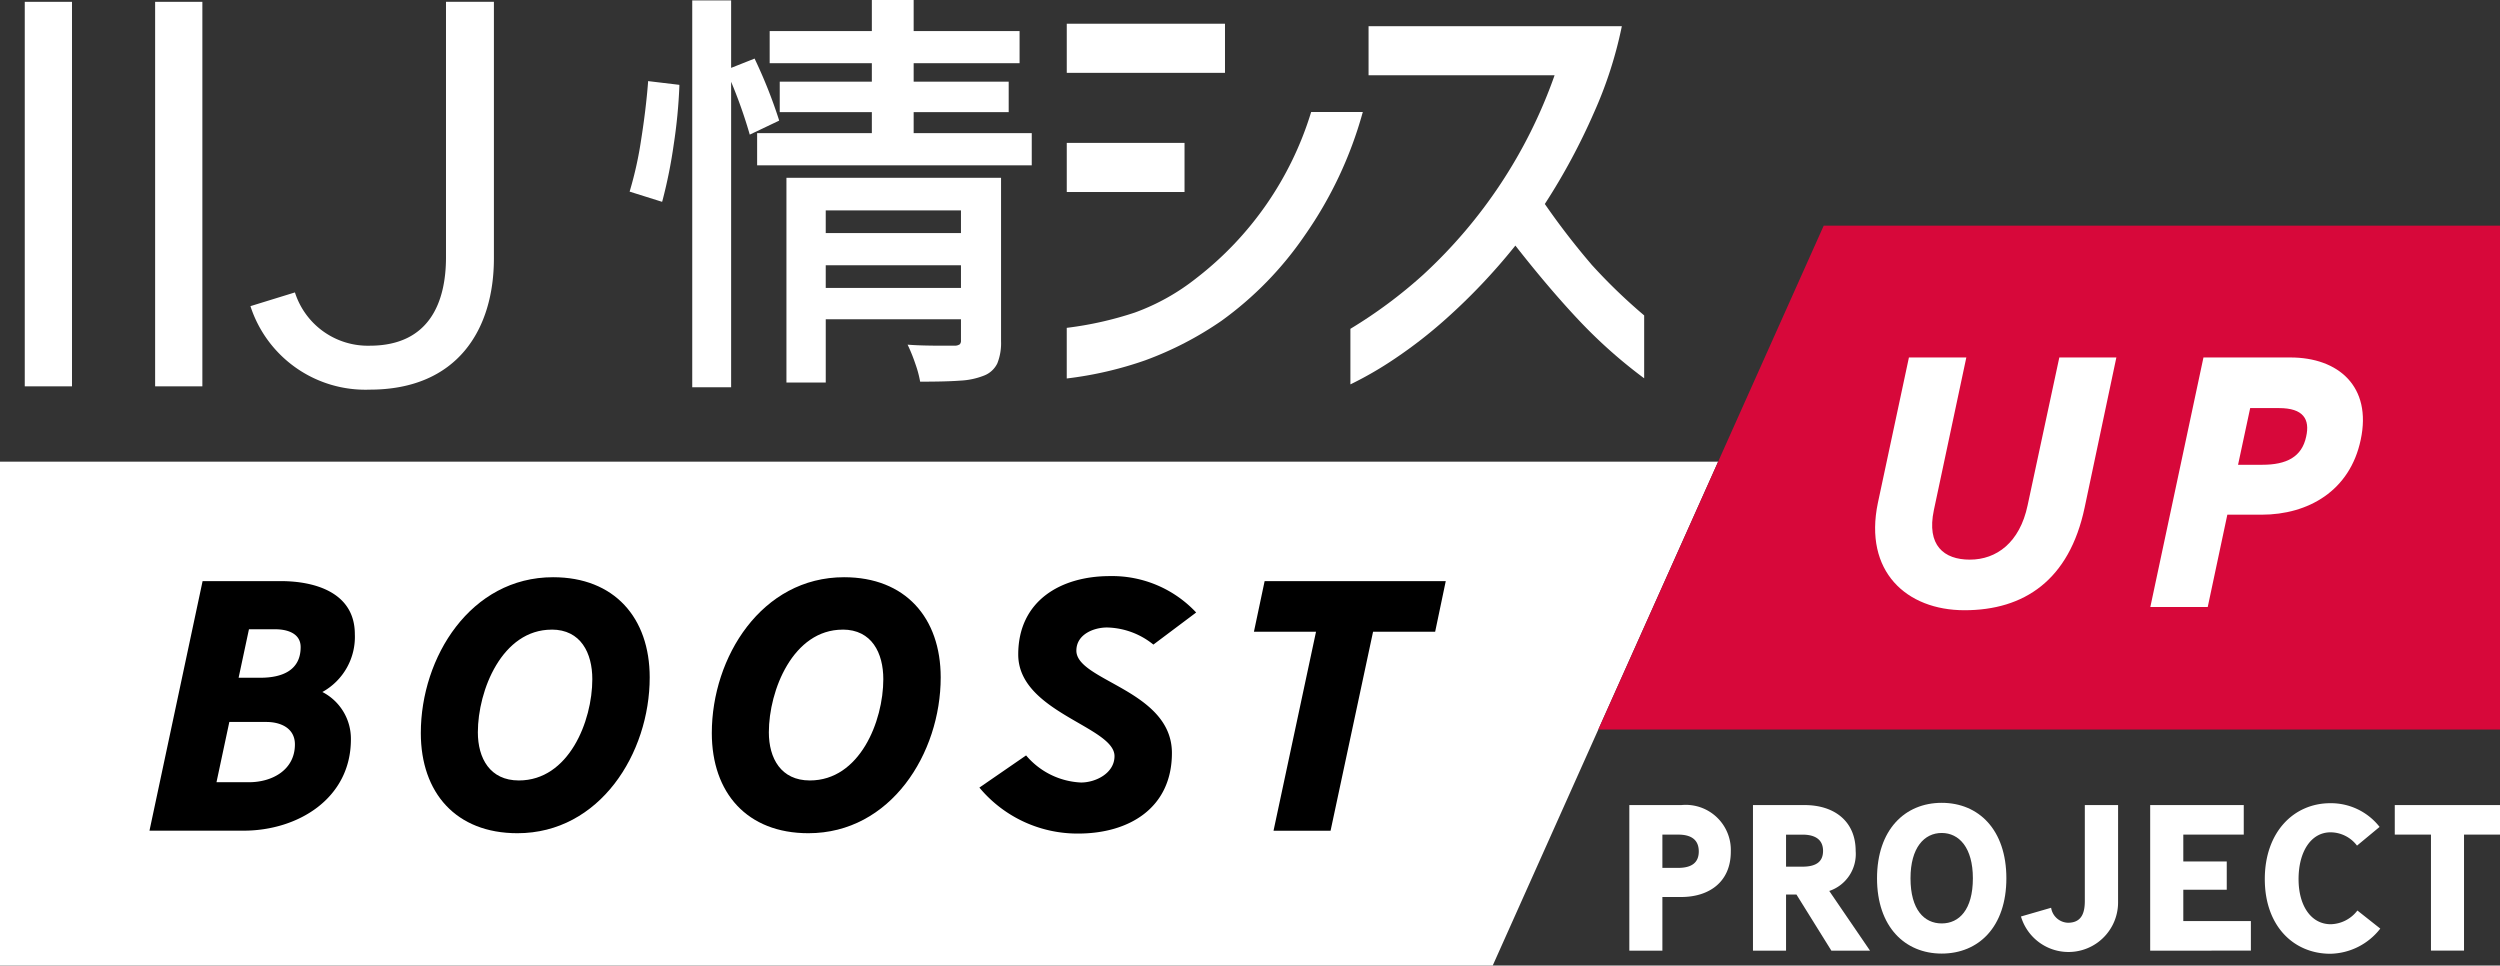
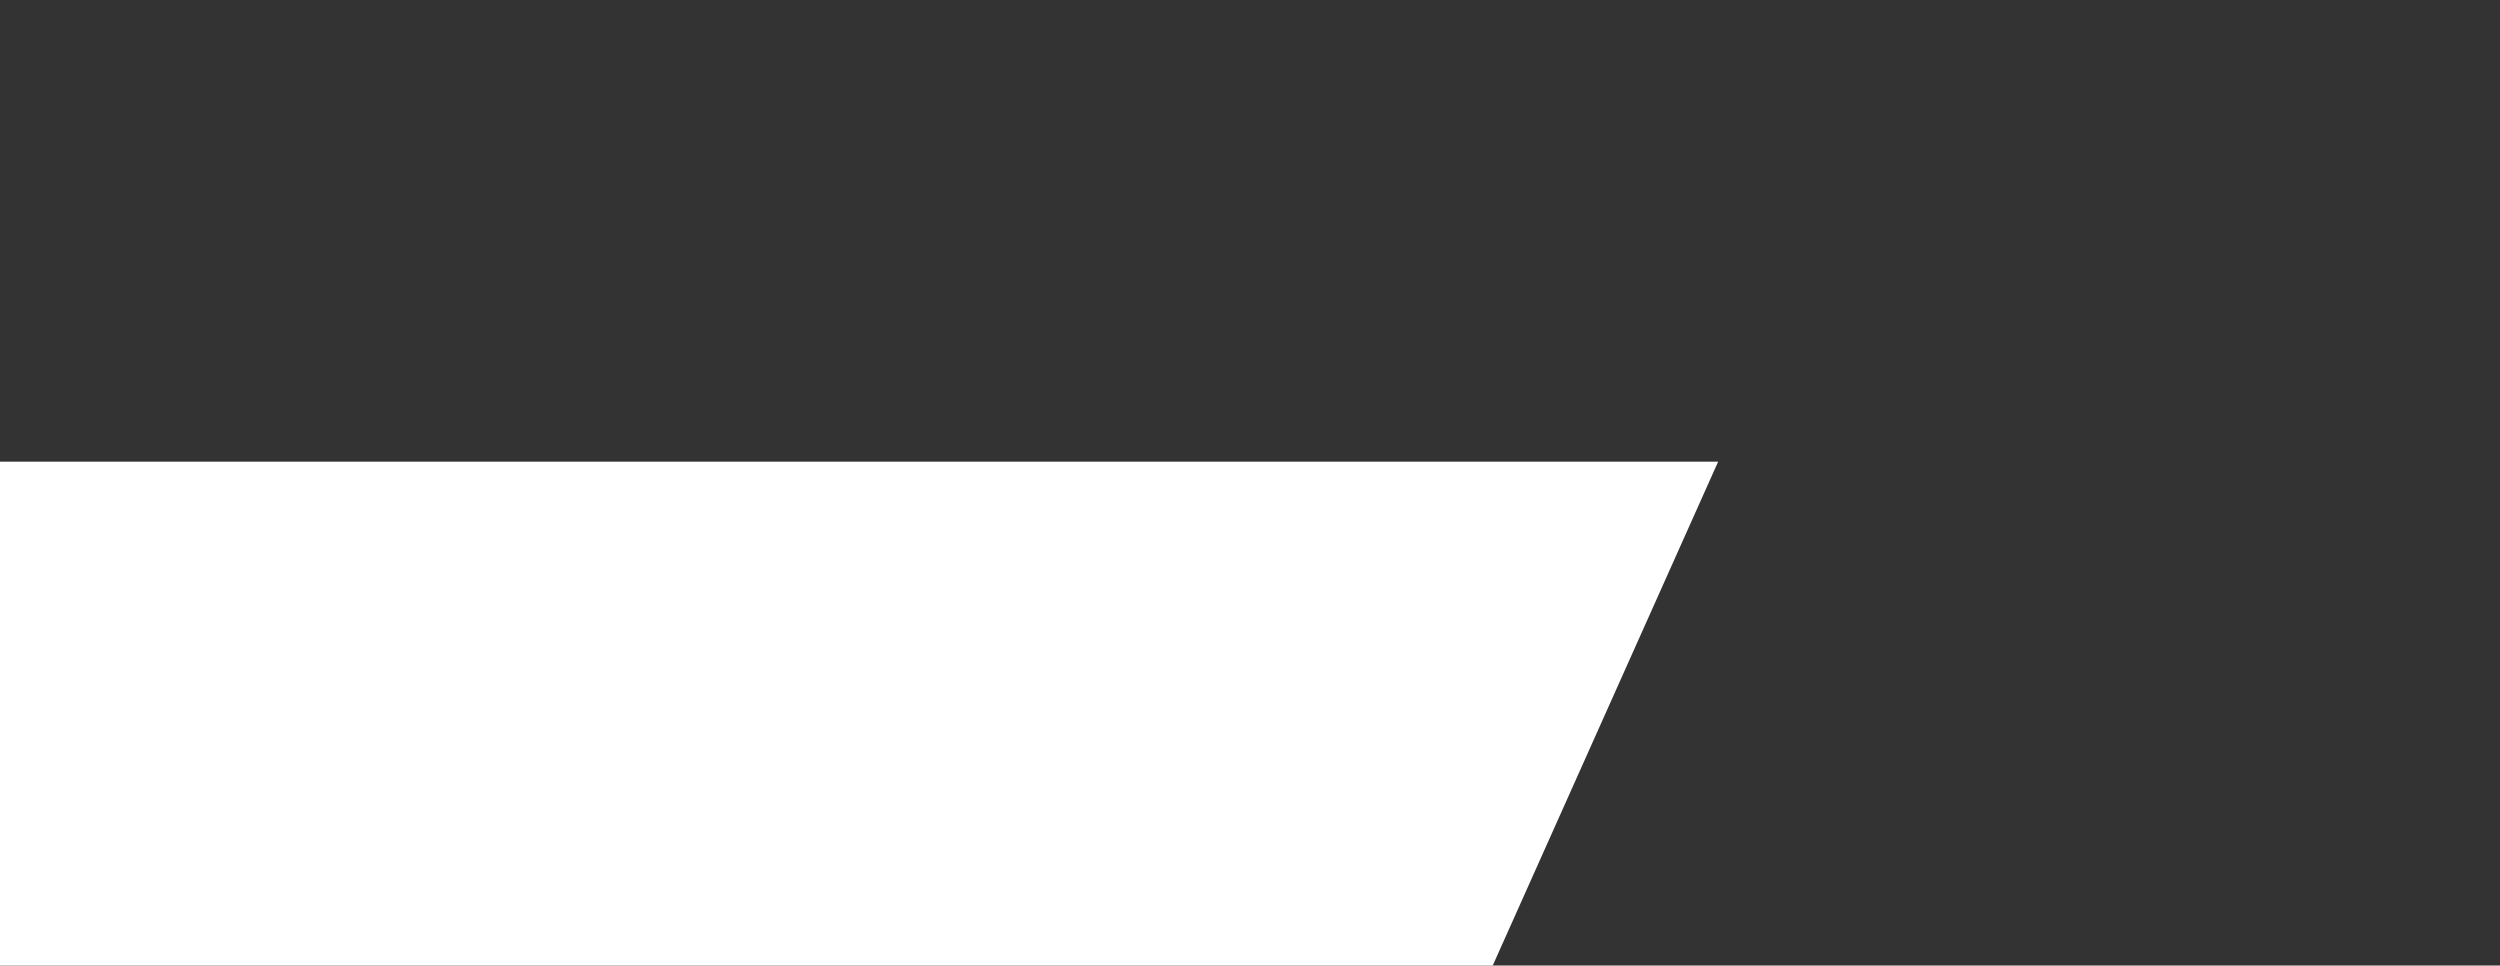
<svg xmlns="http://www.w3.org/2000/svg" width="153" height="59.09" viewBox="0 0 153 59.09">
  <rect x="0" y="0" width="153" height="59.09" fill="#333333" stroke="none" />
  <defs>
    <clipPath id="a">
-       <rect width="153" height="59.09" fill="none" />
-     </clipPath>
+       </clipPath>
  </defs>
  <g transform="translate(-1410.931 -221.91)">
    <path d="M0,36.644V67.479H91.355L105.15,36.644Z" transform="translate(1410.931 213.521)" fill="#fff" />
    <g transform="translate(1410.931 221.91)">
      <g clip-path="url(#a)">
        <path d="M22.446,52.911a3.216,3.216,0,0,1,1.745,2.9c0,3.622-3.251,5.586-6.567,5.586h-5.76l3.251-15.273h4.778c2.138,0,4.539.72,4.539,3.251a3.851,3.851,0,0,1-1.986,3.535M19.02,54.744H16.751l-.786,3.688h1.986c1.44,0,2.814-.764,2.814-2.313,0-1.026-.916-1.375-1.745-1.375m.546-5.673H17.952l-.633,2.967h1.331c1.309,0,2.466-.436,2.466-1.876,0-.873-.873-1.091-1.549-1.091" transform="translate(-2.716 -10.56)" />
        <path d="M39.313,61.481c-3.753,0-5.913-2.466-5.913-6.132,0-4.647,3.054-9.535,8.095-9.535,3.753,0,5.913,2.487,5.913,6.132,0,4.647-3.055,9.535-8.1,9.535m2.1-12.459c-3.033,0-4.517,3.709-4.517,6.284,0,1.592.742,2.946,2.51,2.946,3.053,0,4.495-3.622,4.495-6.2,0-1.594-.7-3.033-2.487-3.033" transform="translate(-7.646 -10.488)" />
        <path d="M62.41,61.481c-3.753,0-5.913-2.466-5.913-6.132,0-4.647,3.054-9.535,8.095-9.535,3.753,0,5.913,2.487,5.913,6.132,0,4.647-3.055,9.535-8.1,9.535m2.1-12.459c-3.033,0-4.517,3.709-4.517,6.284,0,1.592.742,2.946,2.51,2.946,3.053,0,4.495-3.622,4.495-6.2,0-1.594-.7-3.033-2.487-3.033" transform="translate(-12.934 -10.488)" />
        <path d="M88.382,49.918a4.655,4.655,0,0,0-2.837-1.047c-.807,0-1.876.415-1.876,1.418,0,1.854,5.847,2.422,5.847,6.263,0,3.382-2.64,4.931-5.738,4.931a7.806,7.806,0,0,1-6.044-2.814L80.592,56.7a4.675,4.675,0,0,0,3.36,1.659c.9,0,2.051-.568,2.051-1.615,0-1.81-5.892-2.683-5.892-6.218,0-3.317,2.64-4.8,5.608-4.8A7.044,7.044,0,0,1,91,47.954Z" transform="translate(-17.795 -10.469)" />
        <path d="M110.617,49.224h-3.8l-2.6,12.175h-3.491l2.6-12.175h-3.8l.655-3.1h11.085Z" transform="translate(-22.786 -10.56)" />
-         <path d="M60.24,7.309A29.9,29.9,0,0,0,58.8,3.681l-.039-.089-1.438.57V.034h-2.38V23.707h2.38V5.014A29.2,29.2,0,0,1,58.43,8.132l.033.115,1.8-.857Z" transform="translate(-12.578 -0.008)" fill="#fff" />
        <path d="M51.1,6.537c-.085,1.086-.227,2.26-.422,3.49a22.433,22.433,0,0,1-.675,3.073l-.03.1,1.989.625.029-.1a30.024,30.024,0,0,0,.682-3.407,31.9,31.9,0,0,0,.345-3.56l0-.093-1.913-.228Z" transform="translate(-11.441 -1.473)" fill="#fff" />
        <path d="M62.419,26.64h2.406V22.771H73.1v1.283a.332.332,0,0,1-.068.244.533.533,0,0,1-.291.089h-.769c-.836,0-1.5-.017-1.966-.051l-.172-.012.074.157a10.507,10.507,0,0,1,.4,1.015,6.664,6.664,0,0,1,.278,1.009l.015.084h.086c1.022,0,1.827-.022,2.39-.065a4.508,4.508,0,0,0,1.414-.3,1.5,1.5,0,0,0,.835-.756,3.348,3.348,0,0,0,.227-1.362V14.113H62.419ZM73.1,20.851H64.824V19.465H73.1Zm0-3.356H64.824V16.109H73.1Z" transform="translate(-14.289 -3.231)" fill="#fff" />
-         <path d="M69.673,6.864h5.816V5H69.673V3.867h6.482V1.9H69.673V0H67.114V1.9H60.861V3.867h6.253V5H61.477V6.864h5.637V8.148H60.093v1.97H76.9V8.148H69.673Z" transform="translate(-13.757 0)" fill="#fff" />
-         <rect width="7.207" height="3.006" transform="translate(65.286 8.745)" fill="#fff" />
        <rect width="9.683" height="3.006" transform="translate(65.286 1.452)" fill="#fff" />
        <path d="M92.58,19.073a13.416,13.416,0,0,1-3.753,2.093,21.465,21.465,0,0,1-4.117.928l-.042.005v3.1l.054-.008a22.577,22.577,0,0,0,4.736-1.1,20.816,20.816,0,0,0,4.68-2.422,21.113,21.113,0,0,0,5.1-5.233,24.439,24.439,0,0,0,3.532-7.487l.018-.06H99.627l-.011.033A20.319,20.319,0,0,1,92.58,19.073" transform="translate(-19.383 -2.035)" fill="#fff" />
        <path d="M121.925,16.65A45.037,45.037,0,0,1,119.108,13l-.028-.039.026-.041a38.869,38.869,0,0,0,2.976-5.537,25.283,25.283,0,0,0,1.7-5.247l.011-.056h-15.5V5.084h11.384l-.035.1a30.209,30.209,0,0,1-8,12.1,29.03,29.03,0,0,1-4.435,3.3l-.025.015v3.4l.068-.032a22.142,22.142,0,0,0,2.661-1.548,28.411,28.411,0,0,0,3.111-2.42,36.969,36.969,0,0,0,4.2-4.424l.056-.069.055.07c1.318,1.68,2.59,3.178,3.783,4.448a30.345,30.345,0,0,0,3.968,3.548l.076.056V19.78l-.017-.015a33.946,33.946,0,0,1-3.222-3.116" transform="translate(-24.537 -0.476)" fill="#fff" />
        <rect width="2.891" height="23.532" transform="translate(1.515 0.112)" fill="#fff" />
        <rect width="2.891" height="23.532" transform="translate(9.494 0.112)" fill="#fff" />
        <path d="M34.78,15.845c0,4.337-2.218,8.035-7.6,8.035a7.393,7.393,0,0,1-7.3-5.11l2.723-.84a4.682,4.682,0,0,0,4.572,3.261c3.7,0,4.673-2.723,4.673-5.412V.146H34.78Z" transform="translate(-4.553 -0.034)" fill="#fff" />
-         <path d="M182.041,17.912H140.652L126.858,48.747h55.183Z" transform="translate(-29.041 -4.101)" fill="#d7083a" />
        <path d="M161.65,37.557c-.938,4.451-3.709,6.284-7.354,6.284-3.556,0-6.174-2.379-5.3-6.568l1.9-8.9h3.513l-1.986,9.339c-.458,2.16.612,3.033,2.2,3.033,1.636,0,3.055-1.047,3.535-3.317l1.942-9.055h3.491Z" transform="translate(-34.07 -6.495)" fill="#fff" />
        <path d="M177.486,37.994h-2.1l-1.2,5.651h-3.513l3.252-15.273h5.323c2.923,0,5,1.767,4.3,5.04-.655,3.12-3.208,4.582-6.066,4.582m1.069-6.524h-1.767l-.742,3.469h1.484c1.484,0,2.422-.48,2.684-1.723.241-1.069-.174-1.746-1.659-1.746" transform="translate(-39.073 -6.495)" fill="#fff" />
        <path d="M132.5,69.526h-1.158v3.283h-2.023V63.9H132.5a2.759,2.759,0,0,1,3.029,2.851c0,1.884-1.362,2.774-3.029,2.774m-.191-3.818h-.967v2.036h.967c.853,0,1.26-.344,1.26-1.005s-.394-1.031-1.26-1.031" transform="translate(-29.604 -14.629)" fill="#fff" />
        <path d="M143.931,72.809l-2.138-3.436h-.636v3.436h-2.024V63.9H142.3c1.769,0,3.118.954,3.118,2.812a2.382,2.382,0,0,1-1.616,2.444l2.494,3.653Zm-1.769-7.1h-1.005v1.96h1.005c.891,0,1.26-.344,1.26-.967,0-.6-.369-.993-1.26-.993" transform="translate(-31.851 -14.629)" fill="#fff" />
        <path d="M152.937,72.946c-2.253,0-3.958-1.642-3.958-4.607s1.7-4.619,3.958-4.619,3.958,1.642,3.958,4.619-1.7,4.607-3.958,4.607m0-7.381c-1.069,0-1.909.9-1.909,2.774,0,1.922.84,2.762,1.909,2.762s1.908-.84,1.908-2.762c0-1.871-.84-2.774-1.908-2.774" transform="translate(-34.105 -14.587)" fill="#fff" />
        <path d="M166.347,69.818a3.034,3.034,0,0,1-5.943.9l1.846-.534a1.08,1.08,0,0,0,1.03.917c.866,0,1.032-.649,1.032-1.336V63.9h2.036Z" transform="translate(-36.721 -14.629)" fill="#fff" />
        <path d="M170.66,72.809V63.9h5.727v1.807h-3.7v1.642h2.659V69.08h-2.659V71h4.136v1.807Z" transform="translate(-39.069 -14.629)" fill="#fff" />
        <path d="M183.766,72.965c-2.228,0-4.009-1.68-4.009-4.569s1.781-4.645,4.009-4.645a3.78,3.78,0,0,1,3.016,1.451L185.4,66.347a2.043,2.043,0,0,0-1.617-.814c-1.209,0-1.96,1.2-1.96,2.863,0,1.629.764,2.762,1.973,2.762a2.111,2.111,0,0,0,1.628-.84l1.4,1.107a3.96,3.96,0,0,1-3.054,1.54" transform="translate(-41.151 -14.595)" fill="#fff" />
        <path d="M194.311,65.707v7.1h-2.023v-7.1h-2.215V63.9h6.44v1.807Z" transform="translate(-43.513 -14.629)" fill="#fff" />
      </g>
    </g>
  </g>
</svg>